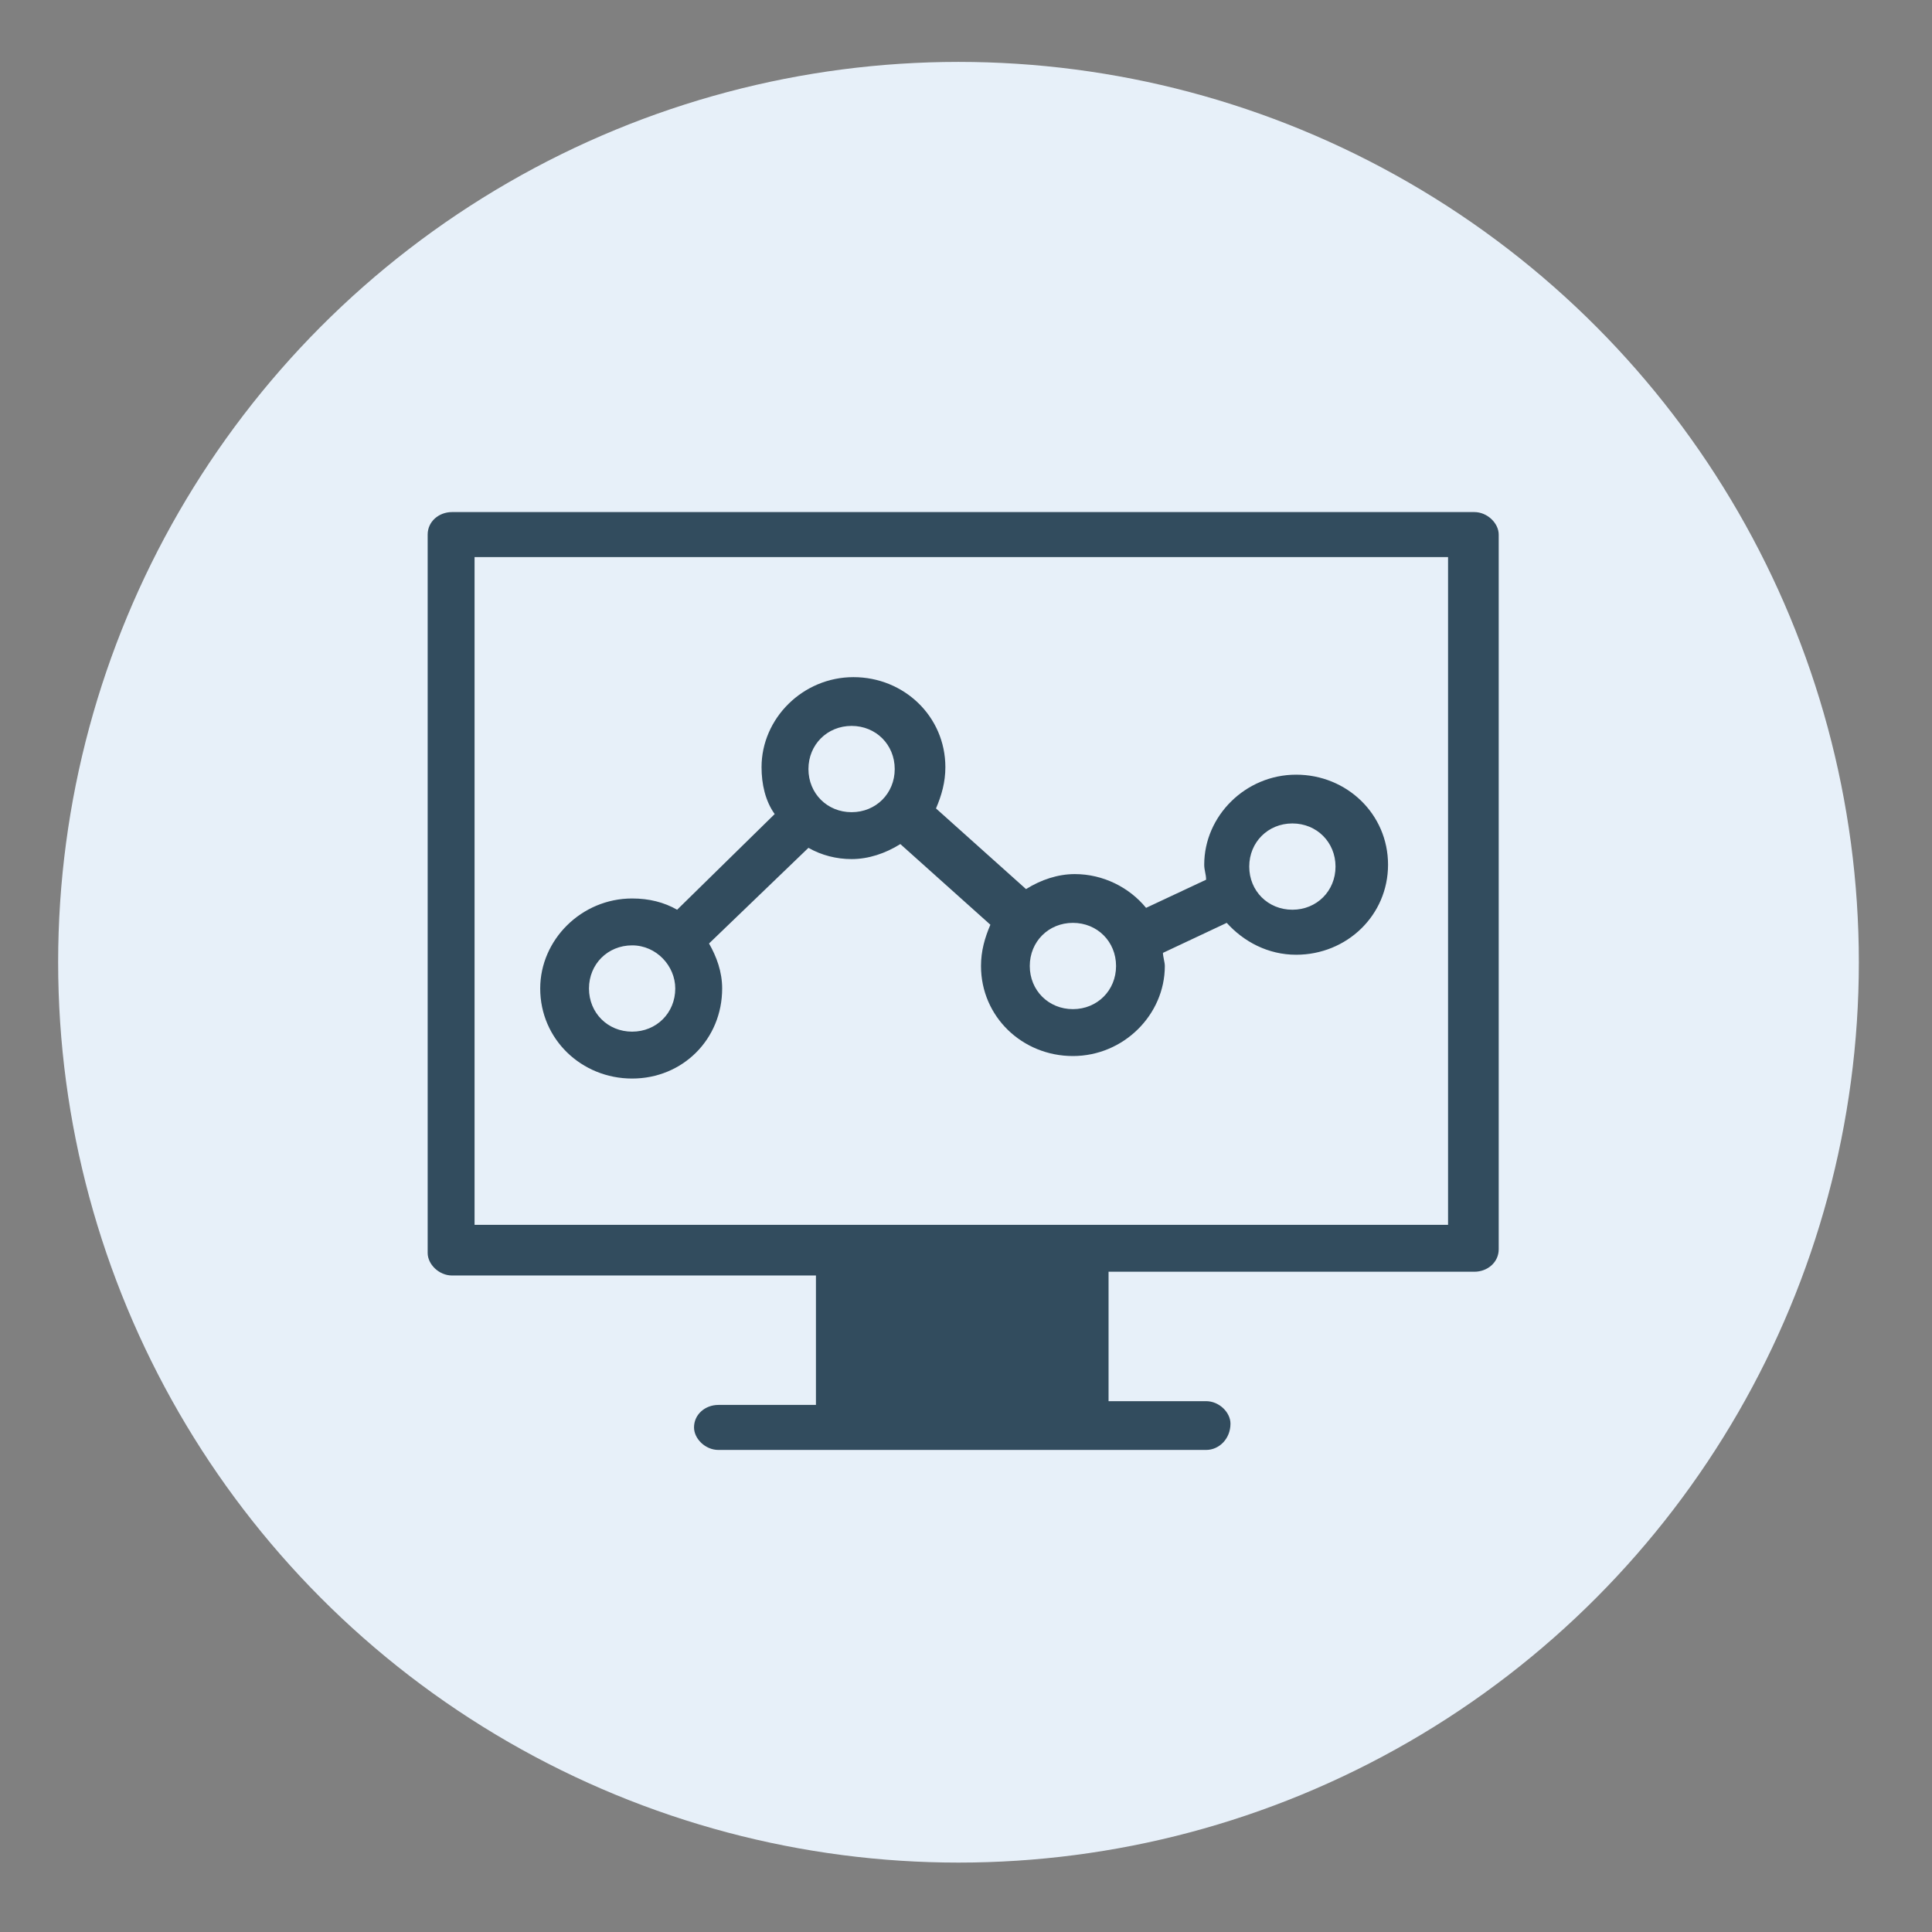
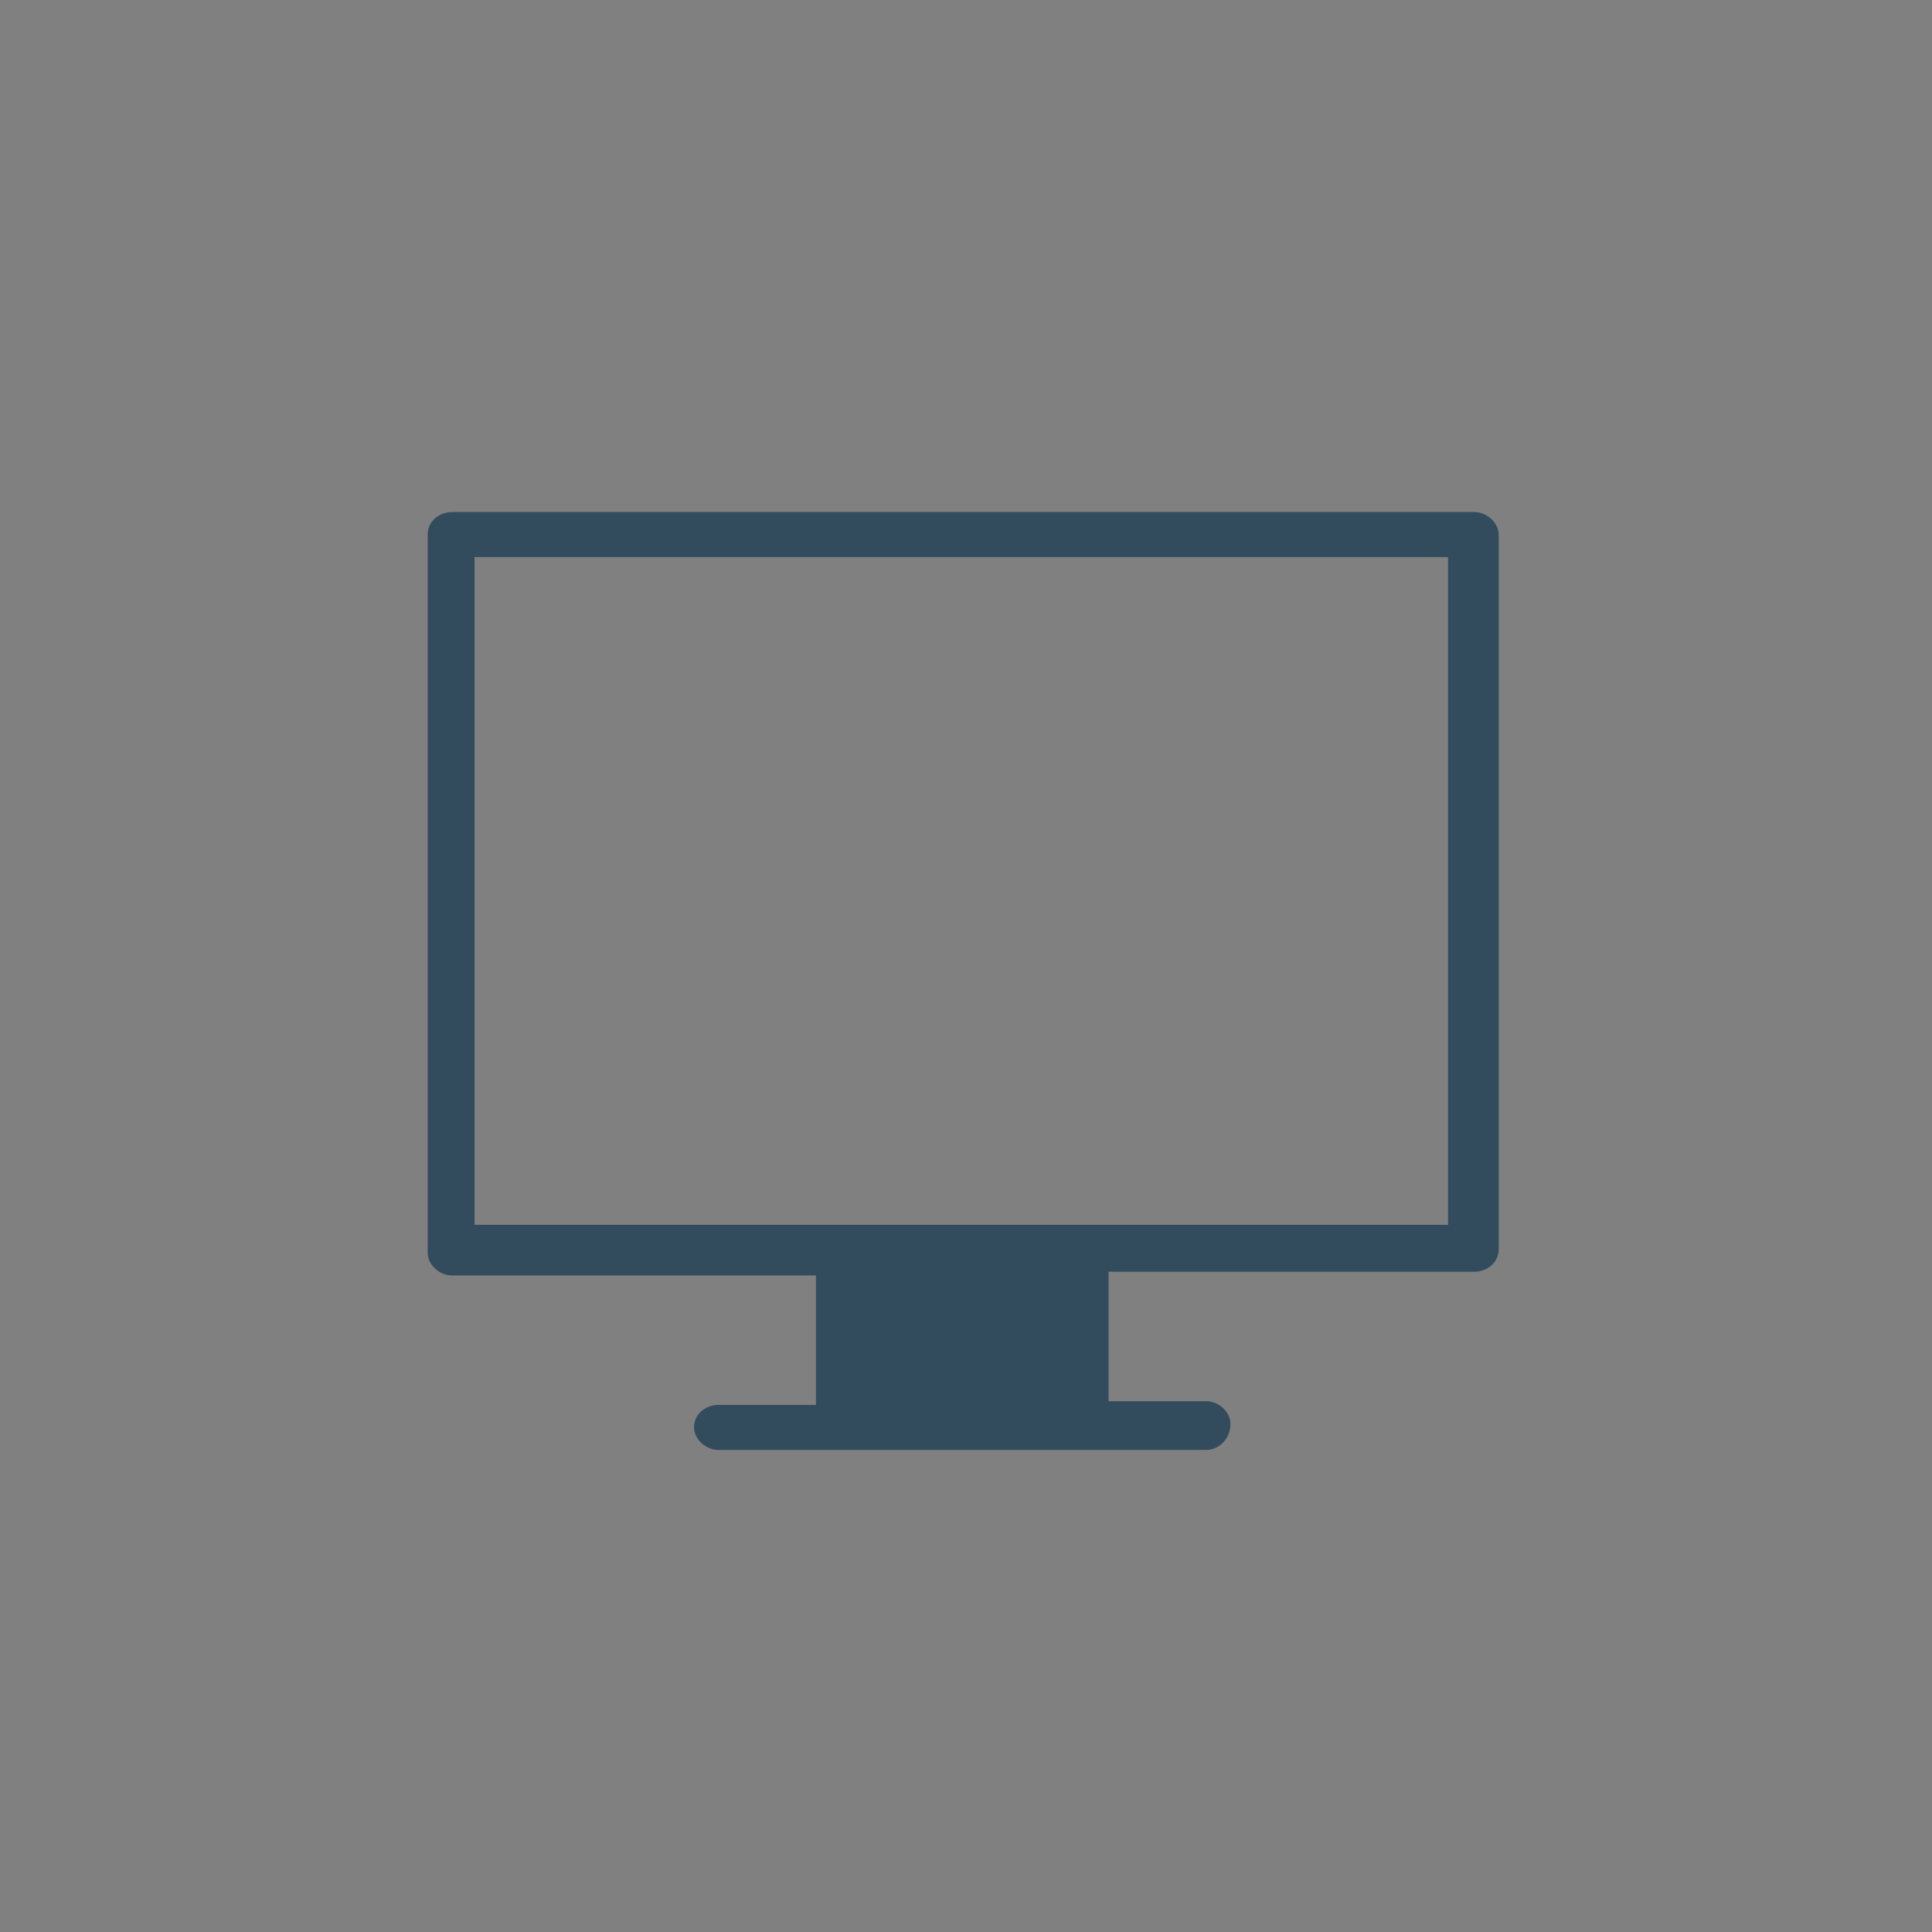
<svg xmlns="http://www.w3.org/2000/svg" id="Capa_1" x="0px" y="0px" viewBox="0 0 103 103" style="enable-background:new 0 0 103 103;" xml:space="preserve">
  <rect x="0" y="0" width="103" height="103" fill="#808080" stroke="none" />
  <style type="text/css">	.st0{fill:#E7F0F9;}	.st1{fill:#324C5E;}</style>
-   <circle class="st0" cx="51.1" cy="51.3" r="48" />
-   <path class="st1" d="M46,74.8h10.6c0,0,0,0,0,0v-6.9H46V74.8C46,74.7,46,74.8,46,74.8z" />
  <path class="st1" d="M25.3,65.3h51.9V29.7H25.3V65.3z M64.3,77.3H38.3c-0.7,0-1.3-0.6-1.3-1.2c0-0.7,0.6-1.2,1.3-1.2h5.2 c0,0,0,0,0,0v-6.9H24.1c-0.7,0-1.3-0.6-1.3-1.2V28.5c0-0.7,0.6-1.2,1.3-1.2h54.5c0.7,0,1.3,0.6,1.3,1.2v38.1c0,0.7-0.6,1.2-1.3,1.2 H59.1v6.9c0,0,0,0,0,0h5.2c0.7,0,1.3,0.6,1.3,1.2C65.6,76.7,65,77.3,64.3,77.3L64.3,77.3z" />
-   <path class="st1" d="M45.4,38.7c-1.3,0-2.3,1-2.3,2.3c0,1.3,1,2.3,2.3,2.3s2.3-1,2.3-2.3C47.7,39.7,46.7,38.7,45.4,38.7z M68.9,43.9 c-1.3,0-2.3,1-2.3,2.3c0,1.3,1,2.3,2.3,2.3s2.3-1,2.3-2.3C71.2,44.9,70.2,43.9,68.9,43.9z M57.2,49.2c-1.3,0-2.3,1-2.3,2.3 c0,1.3,1,2.3,2.3,2.3s2.3-1,2.3-2.3C59.5,50.2,58.5,49.2,57.2,49.2z M33.7,50.4c-1.3,0-2.3,1-2.3,2.3c0,1.3,1,2.3,2.3,2.3 s2.3-1,2.3-2.3C36,51.5,35,50.4,33.7,50.4z M33.7,57.5c-2.7,0-4.9-2.1-4.9-4.8c0-2.6,2.2-4.8,4.9-4.8c0.9,0,1.7,0.2,2.4,0.6l5.2-5.1 c-0.5-0.7-0.7-1.6-0.7-2.5c0-2.6,2.2-4.8,4.9-4.8s4.9,2.1,4.9,4.8c0,0.8-0.2,1.5-0.5,2.2l4.8,4.3c0.8-0.5,1.7-0.8,2.6-0.8 c1.5,0,2.9,0.7,3.8,1.8l3.2-1.5c0-0.3-0.1-0.5-0.1-0.8c0-2.6,2.2-4.8,4.9-4.8s4.9,2.1,4.9,4.8s-2.2,4.8-4.9,4.8 c-1.5,0-2.8-0.7-3.7-1.7L62,50.8c0,0.2,0.1,0.5,0.1,0.7c0,2.6-2.2,4.8-4.9,4.8s-4.9-2.1-4.9-4.8c0-0.8,0.2-1.5,0.5-2.2L48,45 c-0.8,0.5-1.7,0.8-2.6,0.8c-0.8,0-1.6-0.2-2.3-0.6l-5.3,5.1c0.4,0.7,0.7,1.5,0.7,2.4C38.5,55.4,36.4,57.5,33.7,57.5z" />
</svg>